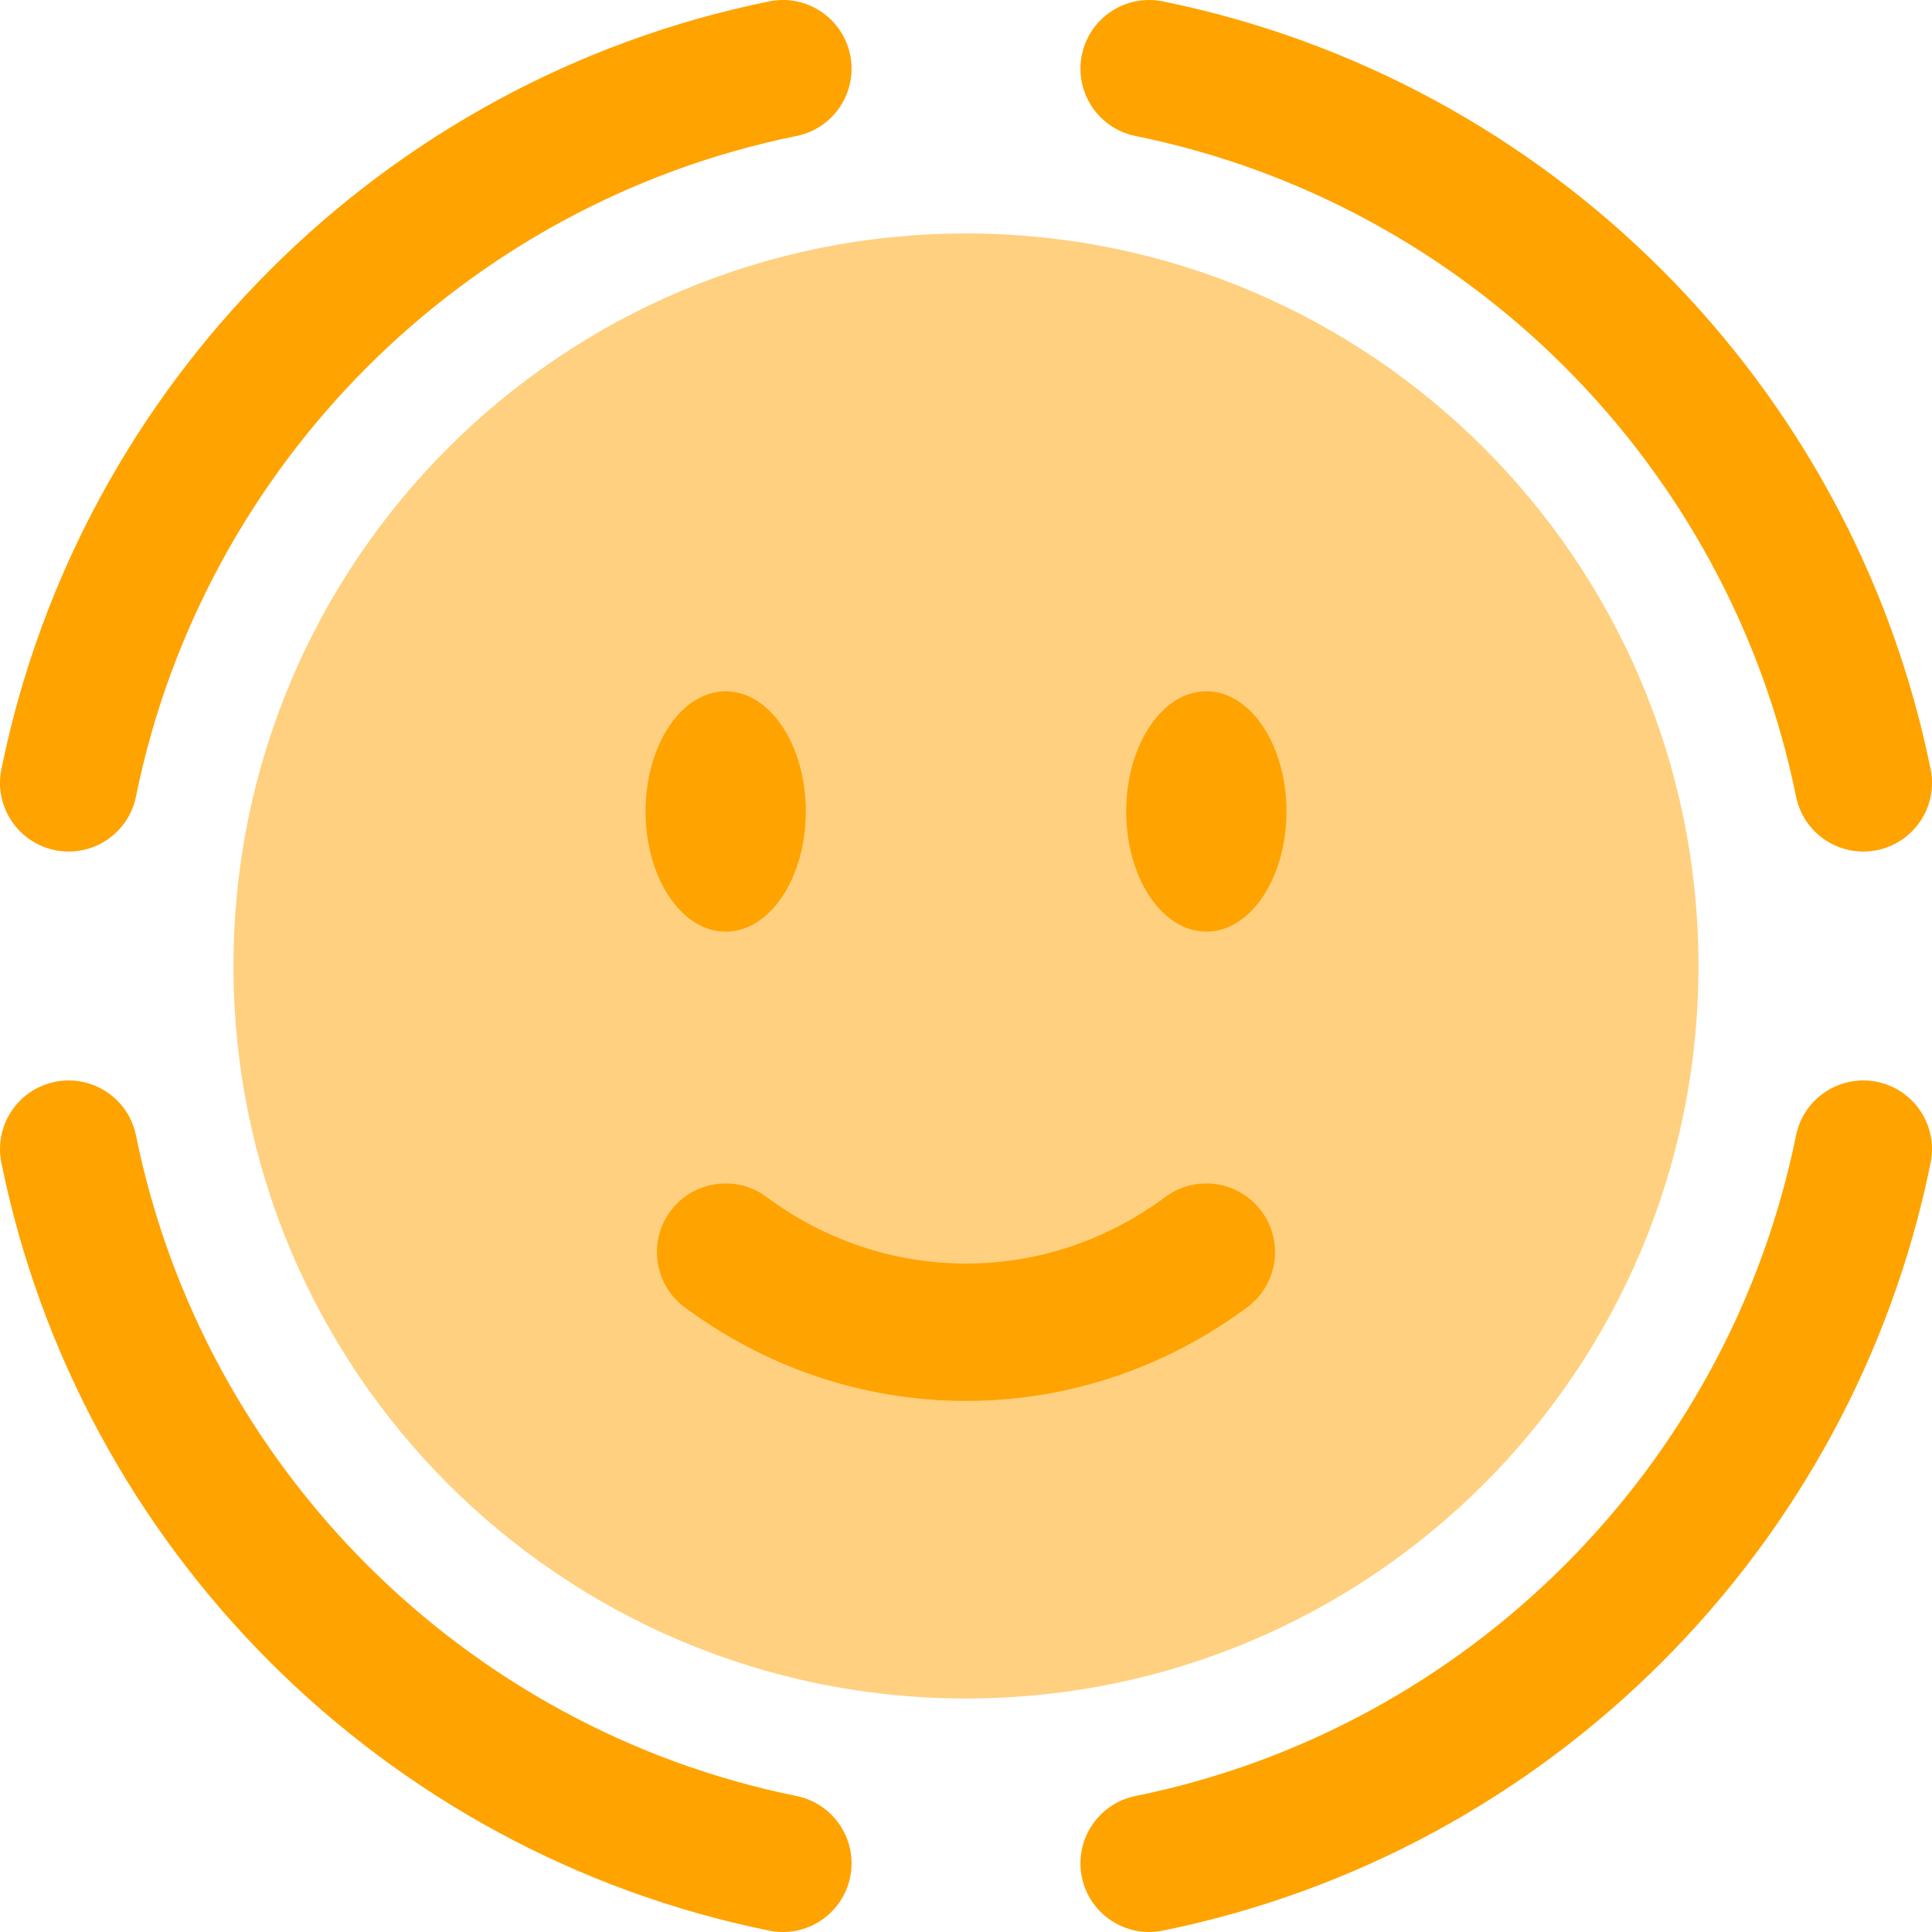
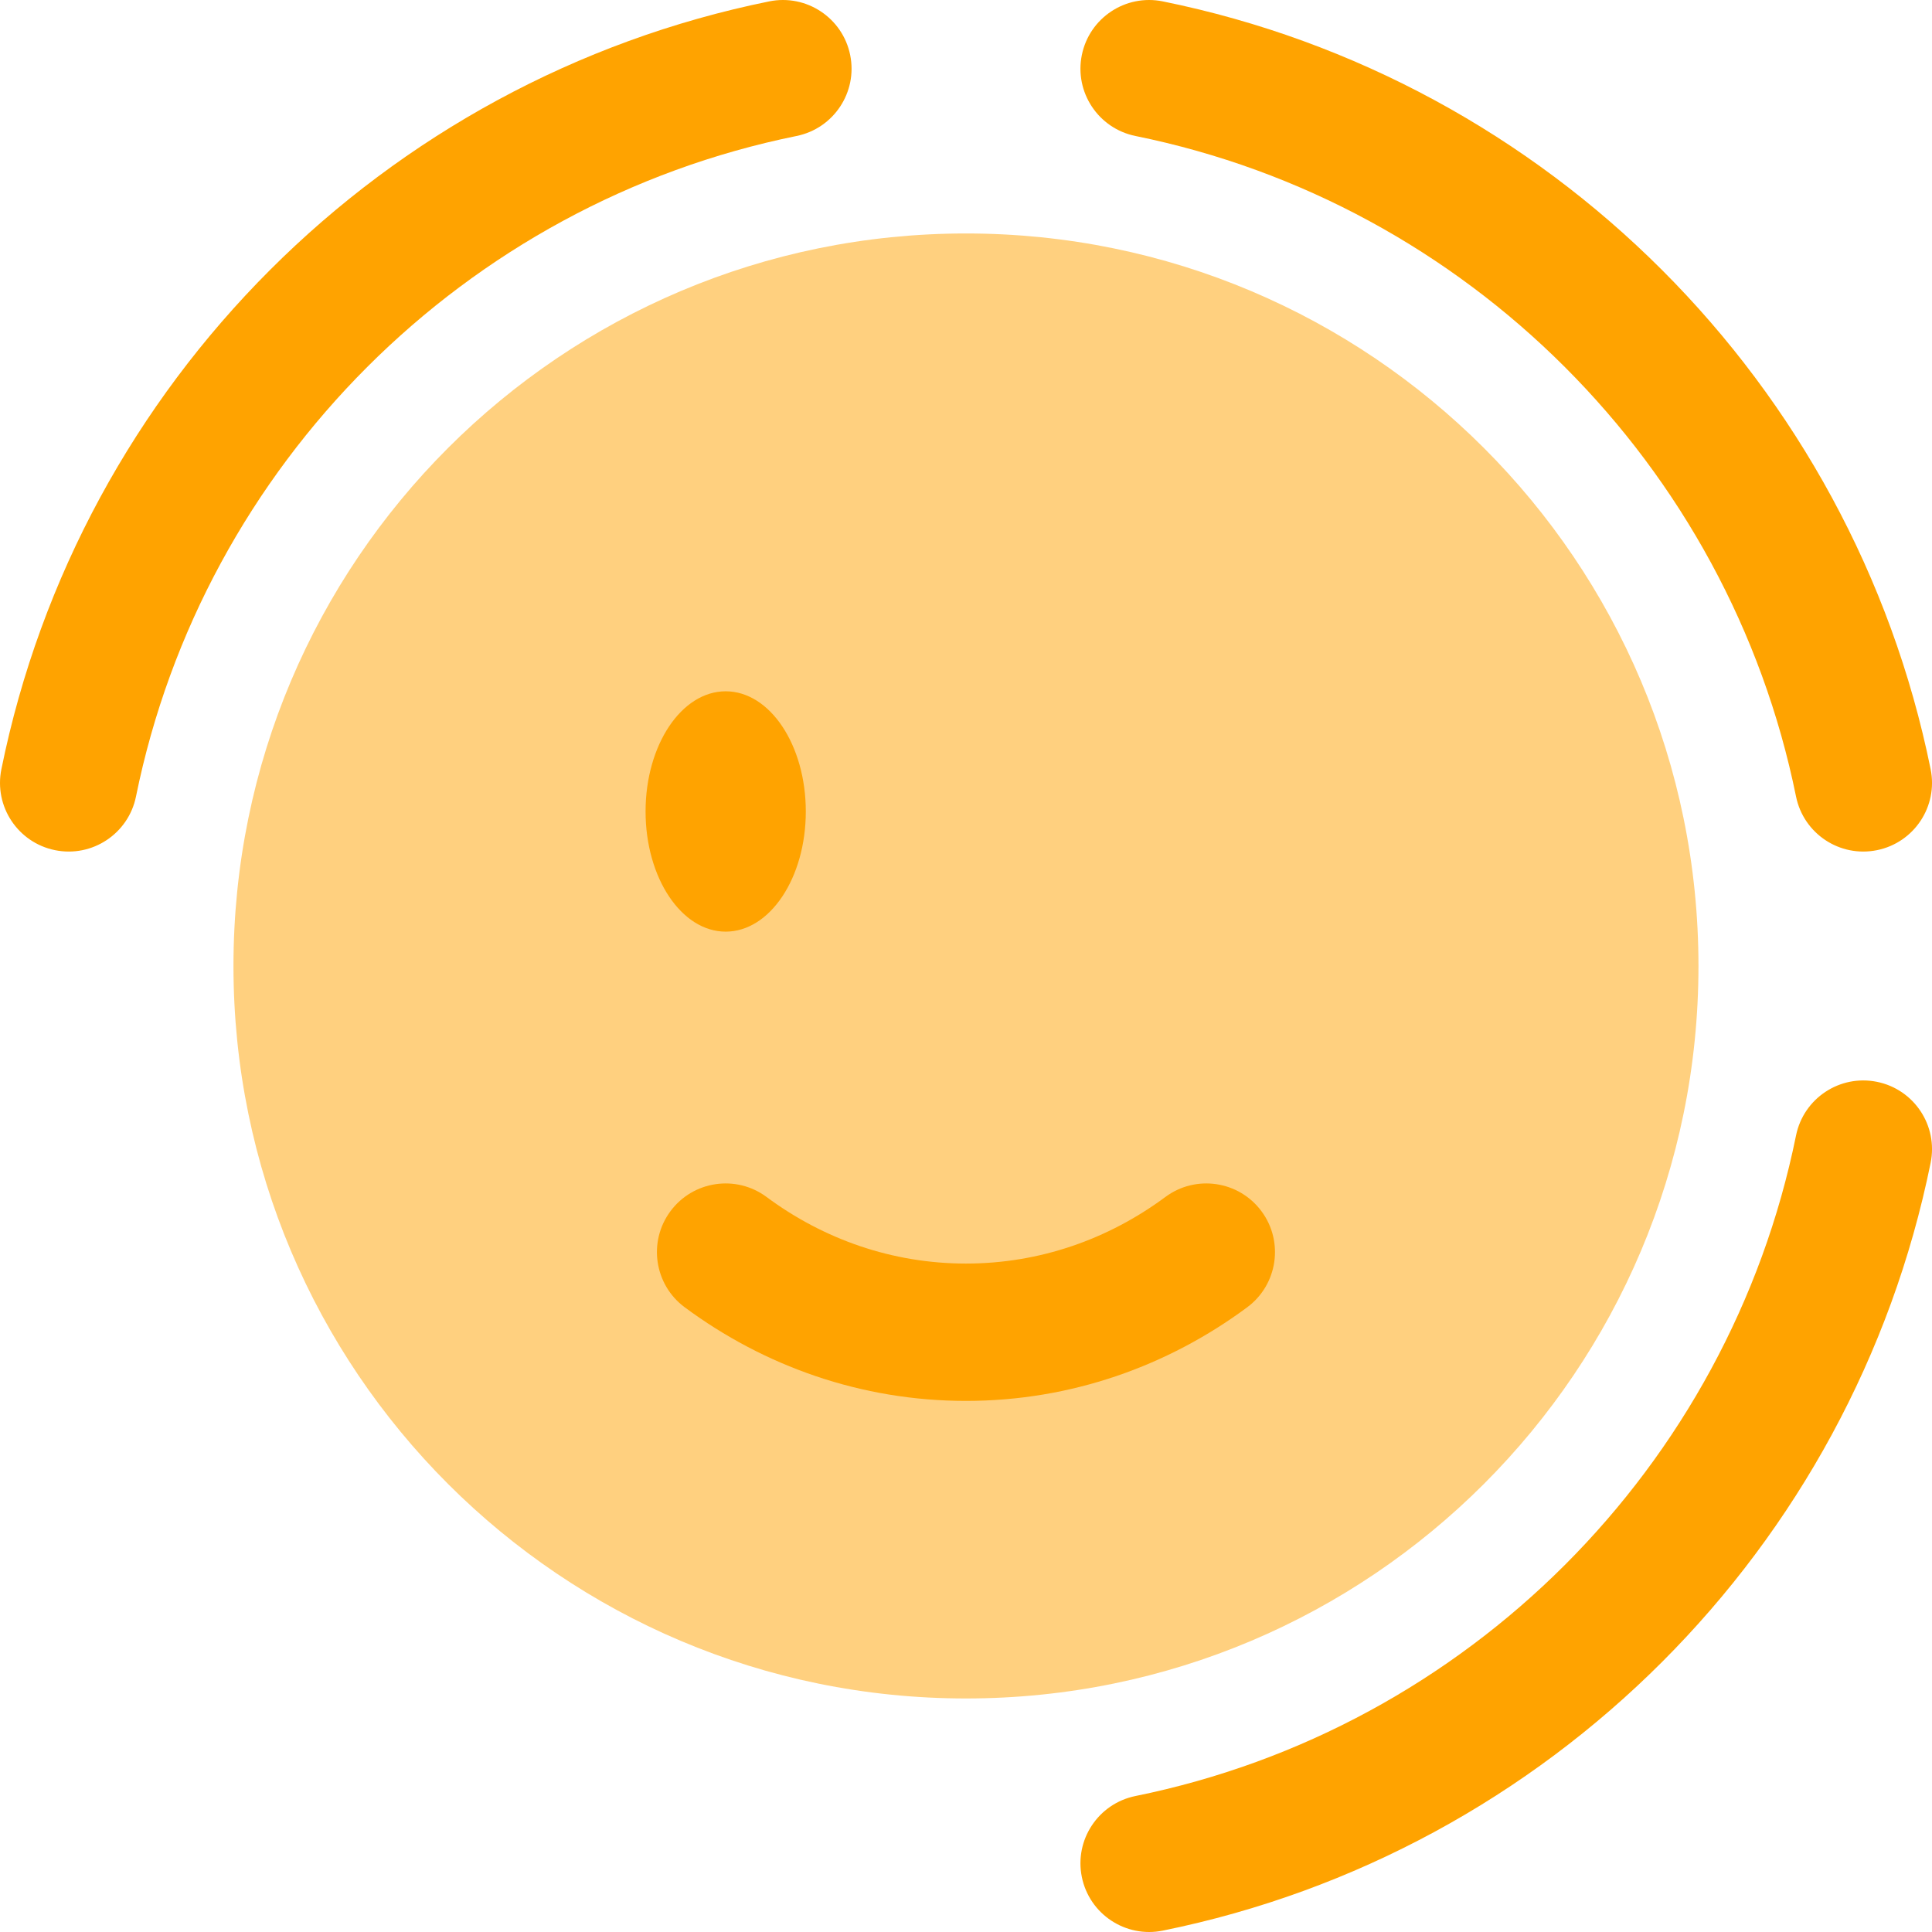
<svg xmlns="http://www.w3.org/2000/svg" width="170" height="170" viewBox="0 0 170 170" fill="none">
  <path fill-rule="evenodd" clip-rule="evenodd" d="M74.809 4.842C75.473 8.112 73.359 11.302 70.089 11.966C40.898 17.89 17.891 40.898 11.966 70.088C11.302 73.359 8.112 75.472 4.842 74.808C1.571 74.144 -0.542 70.955 0.122 67.684C7.013 33.737 33.738 7.012 67.685 0.122C70.955 -0.542 74.145 1.571 74.809 4.842Z" fill="#FFA300" />
-   <path fill-rule="evenodd" clip-rule="evenodd" d="M4.842 95.192C8.112 94.528 11.302 96.641 11.966 99.912C17.891 129.103 40.898 152.11 70.089 158.035C73.36 158.699 75.473 161.888 74.809 165.159C74.145 168.429 70.956 170.543 67.685 169.879C33.738 162.988 7.013 136.263 0.122 102.316C-0.542 99.046 1.571 95.857 4.842 95.192Z" fill="#FFA300" />
  <path fill-rule="evenodd" clip-rule="evenodd" d="M95.192 4.842C95.856 1.571 99.046 -0.542 102.316 0.122C136.263 7.012 162.989 33.737 169.88 67.684C170.544 70.955 168.431 74.144 165.16 74.808C161.889 75.472 158.7 73.359 158.036 70.088C152.111 40.898 129.103 17.89 99.912 11.966C96.642 11.302 94.528 8.112 95.192 4.842Z" fill="#FFA300" />
  <path fill-rule="evenodd" clip-rule="evenodd" d="M165.16 95.192C168.431 95.857 170.544 99.046 169.88 102.316C162.989 136.263 136.263 162.988 102.316 169.879C99.046 170.542 95.856 168.429 95.192 165.159C94.528 161.888 96.642 158.699 99.912 158.035C129.103 152.11 152.111 129.103 158.036 99.912C158.7 96.641 161.889 94.528 165.16 95.192Z" fill="#FFA300" />
  <path opacity="0.5" d="M84.997 149.451C120.594 149.451 149.451 120.594 149.451 84.997C149.451 49.4 120.594 20.543 84.997 20.543C49.4 20.543 20.543 49.4 20.543 84.997C20.543 120.594 49.4 149.451 84.997 149.451Z" fill="#FFA300" />
  <path d="M58.993 106.578C60.98 103.897 64.765 103.334 67.446 105.321C72.457 109.037 78.499 111.183 84.997 111.183C91.494 111.183 97.536 109.037 102.547 105.321C105.228 103.334 109.012 103.897 111 106.578C112.987 109.258 112.424 113.044 109.743 115.03C102.766 120.203 94.226 123.268 84.997 123.268C75.767 123.268 67.227 120.203 60.249 115.03C57.568 113.044 57.006 109.258 58.993 106.578Z" fill="#FFA300" />
-   <path d="M106.148 81.977C110.041 81.977 113.197 77.243 113.197 71.403C113.197 65.562 110.041 60.828 106.148 60.828C102.255 60.828 99.098 65.562 99.098 71.403C99.098 77.243 102.255 81.977 106.148 81.977Z" fill="#FFA300" />
  <path d="M63.854 81.977C67.748 81.977 70.904 77.243 70.904 71.403C70.904 65.562 67.748 60.828 63.854 60.828C59.961 60.828 56.805 65.562 56.805 71.403C56.805 77.243 59.961 81.977 63.854 81.977Z" fill="#FFA300" />
</svg>